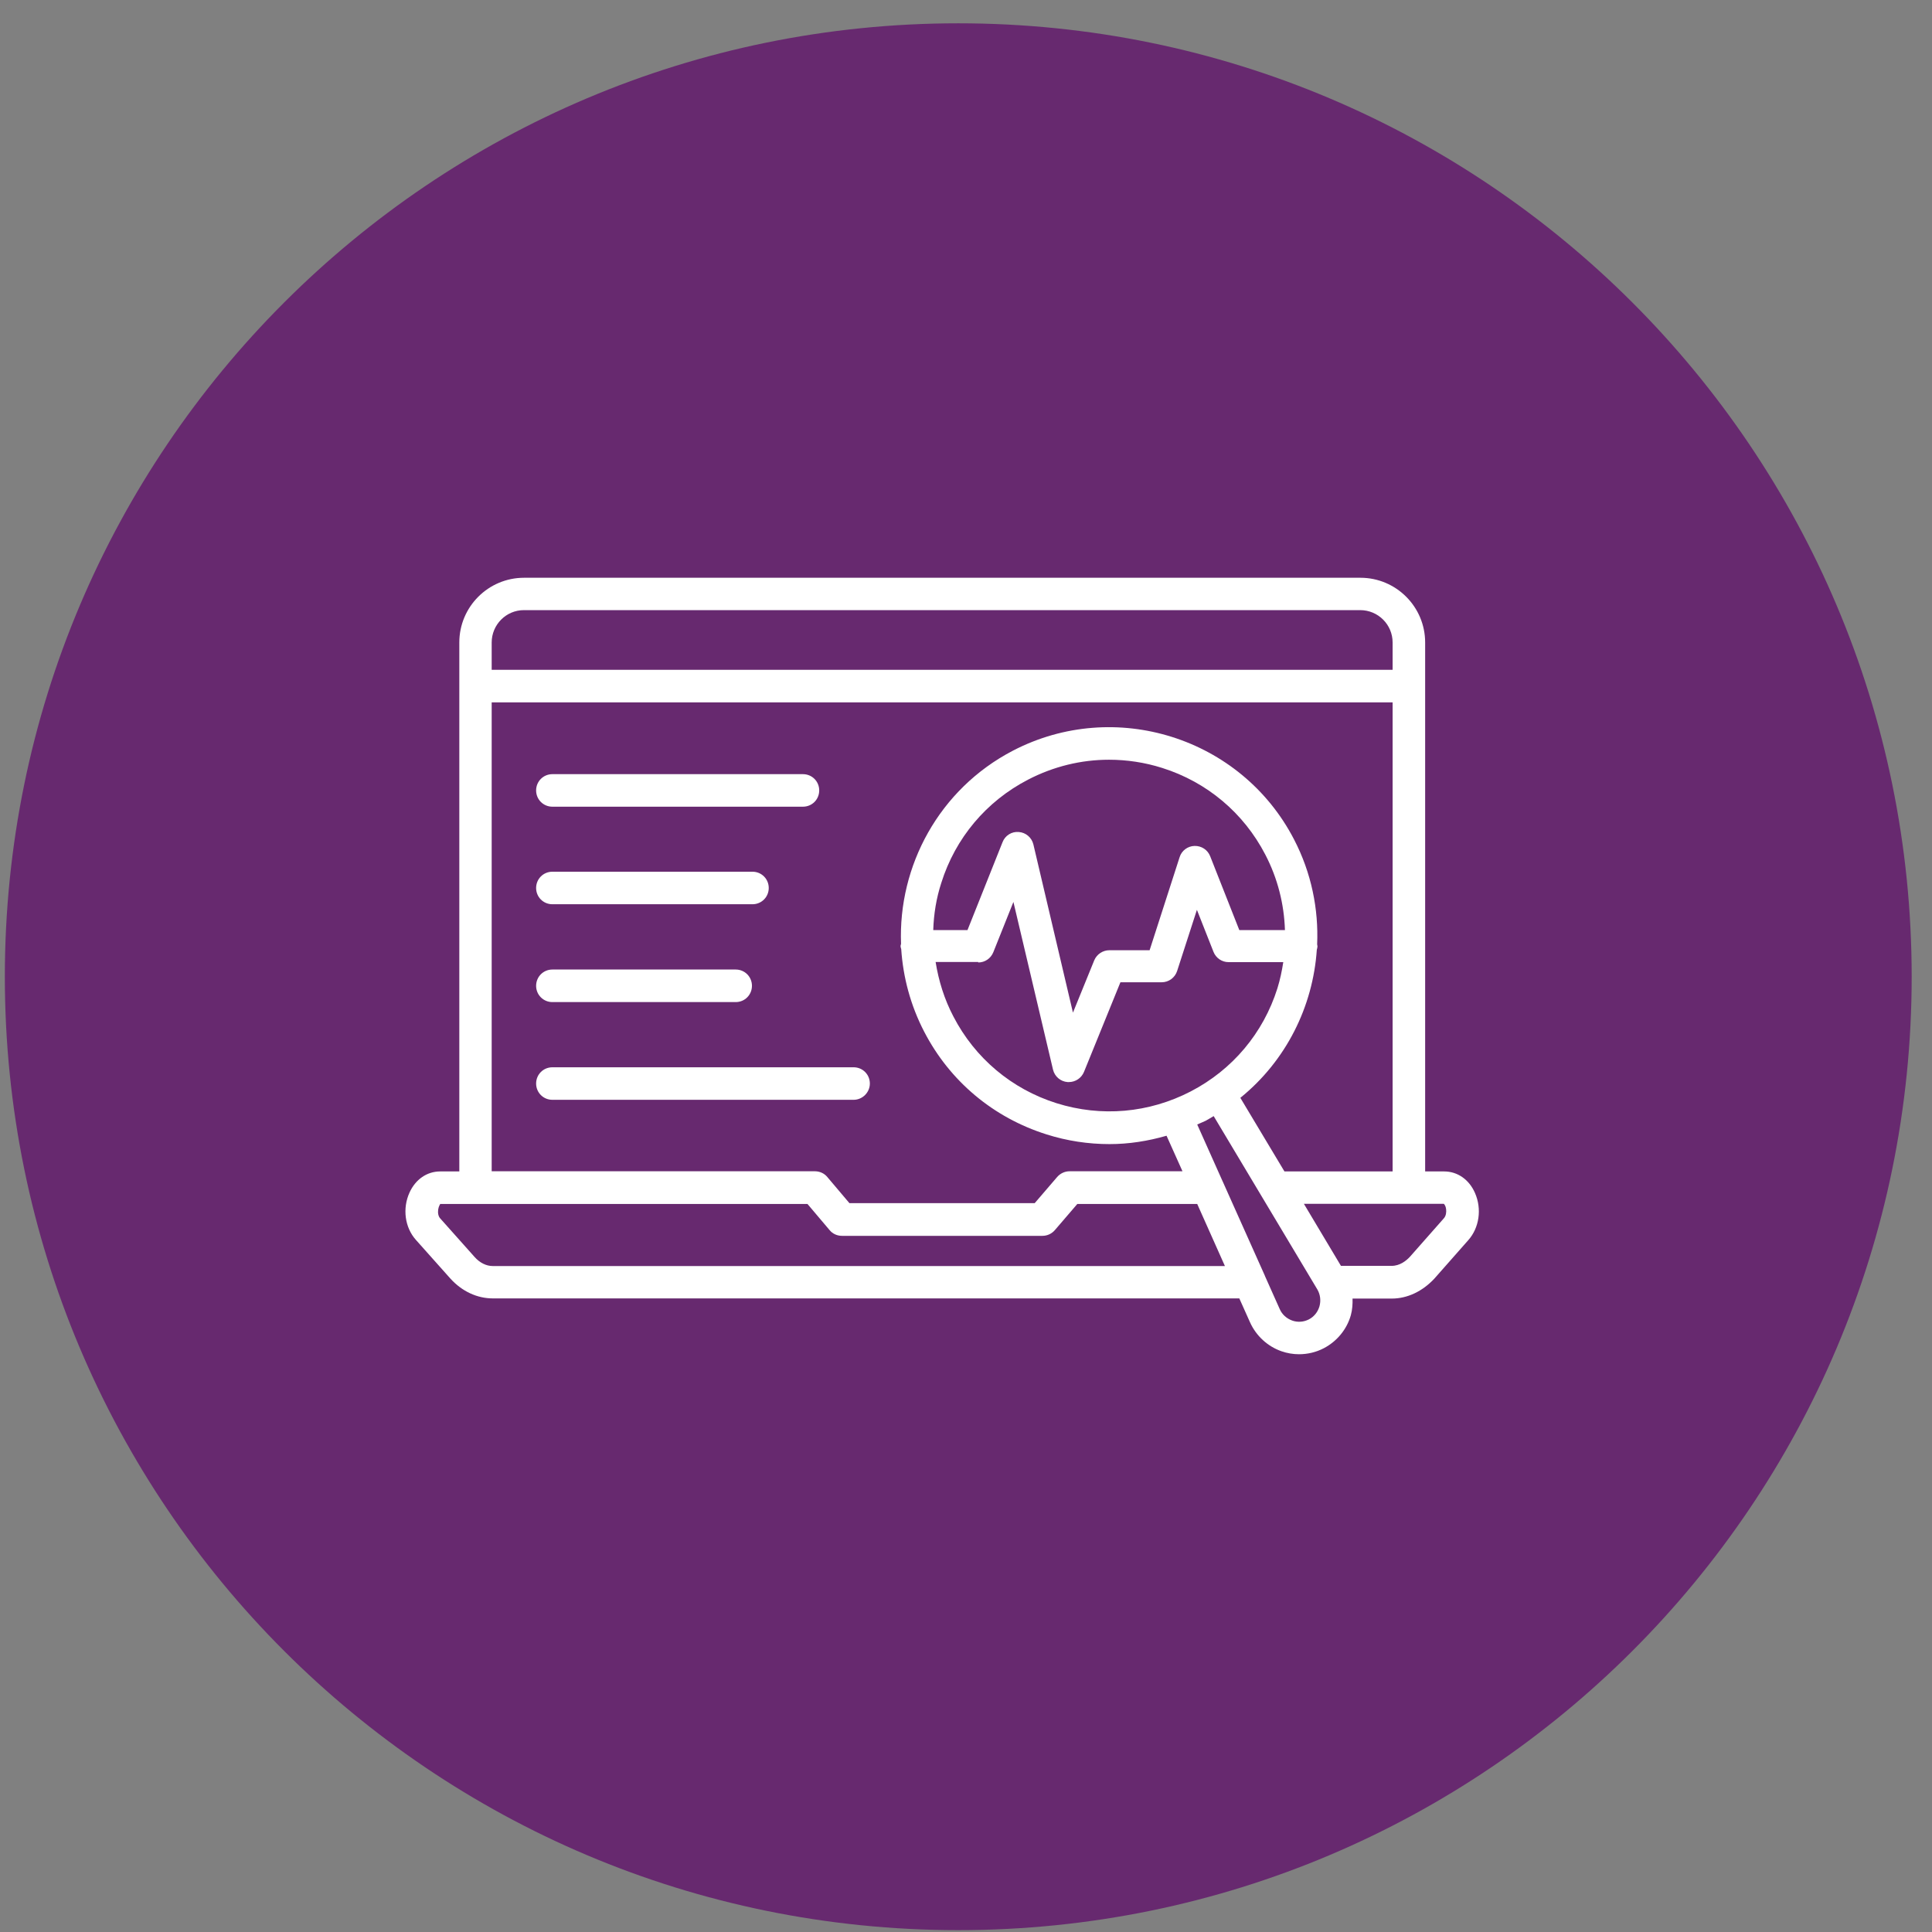
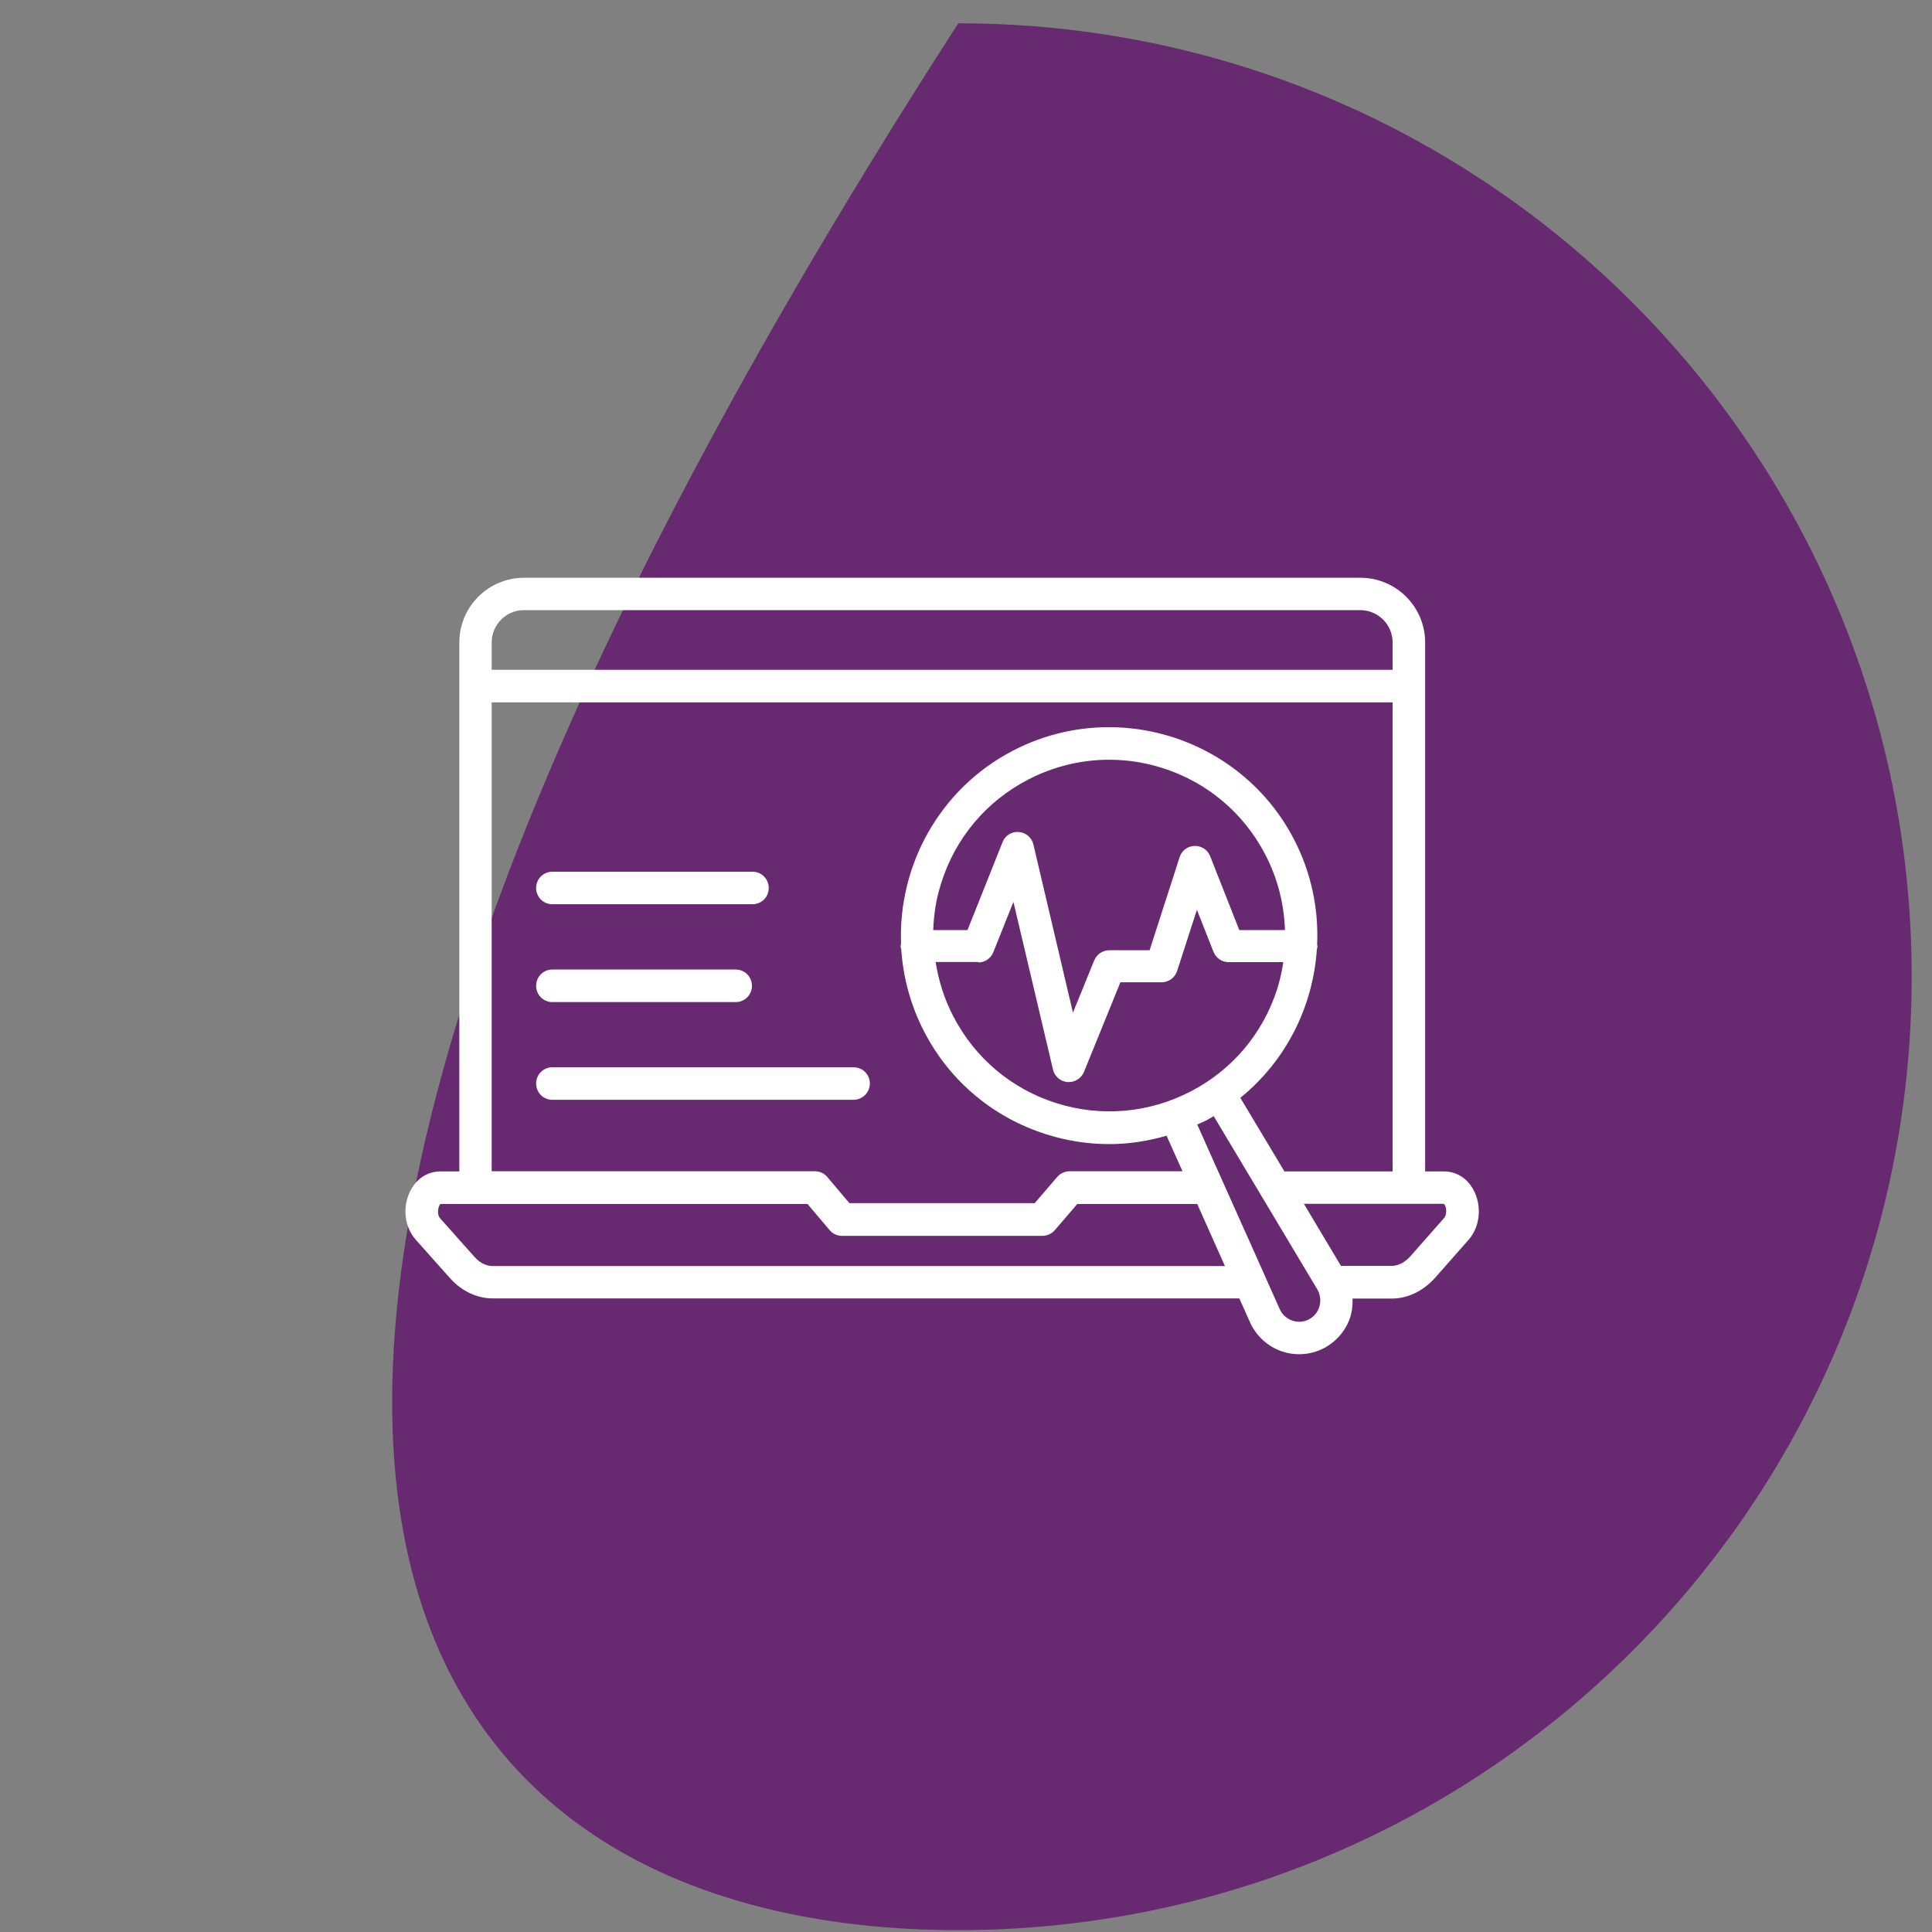
<svg xmlns="http://www.w3.org/2000/svg" width="81" height="81" viewBox="0 0 81 81" fill="none">
  <rect x="0" y="0" width="81" height="81" fill="#808080" stroke="none" />
  <g clip-path="url(#clip0_3667_1261)">
-     <path d="M40.176 80.922C62.252 80.922 80.148 63.026 80.148 40.949C80.148 18.873 62.252 0.977 40.176 0.977C18.099 0.977 0.203 18.873 0.203 40.949C0.203 63.026 18.099 80.922 40.176 80.922Z" fill="#67296F" />
+     <path d="M40.176 80.922C62.252 80.922 80.148 63.026 80.148 40.949C80.148 18.873 62.252 0.977 40.176 0.977C0.203 63.026 18.099 80.922 40.176 80.922Z" fill="#67296F" />
    <g clip-path="url(#clip1_3667_1261)">
      <path d="M61.838 50.013C61.592 49.451 61.107 49.113 60.544 49.113H59.75V26.937C59.75 25.439 58.534 24.223 57.036 24.223H21.971C20.473 24.223 19.257 25.439 19.257 26.937V49.113H18.456C17.9 49.113 17.422 49.444 17.169 49.999C16.866 50.667 16.972 51.462 17.436 51.982L18.884 53.606C19.369 54.141 20.002 54.436 20.663 54.436H51.959L52.409 55.441C52.663 56.004 53.141 56.447 53.724 56.651C53.963 56.735 54.216 56.777 54.462 56.777C54.821 56.777 55.18 56.693 55.503 56.524C56.052 56.236 56.466 55.737 56.635 55.139C56.698 54.907 56.712 54.675 56.706 54.443H58.351C58.998 54.443 59.63 54.148 60.137 53.606L61.557 51.996C62.021 51.476 62.134 50.681 61.838 50.013ZM20.614 26.937C20.614 26.191 21.219 25.58 21.964 25.58H57.029C57.774 25.58 58.386 26.184 58.386 26.937V28.083H20.614V26.937ZM20.614 29.447H58.386V49.113H53.851L52.002 46.027C53.921 44.473 55.046 42.202 55.208 39.818C55.222 39.769 55.236 39.719 55.236 39.67C55.236 39.642 55.222 39.621 55.222 39.593C55.285 38.116 54.983 36.598 54.252 35.191C52.037 30.916 46.742 29.25 42.467 31.472C39.373 33.082 37.651 36.302 37.777 39.572C37.77 39.607 37.756 39.635 37.756 39.663C37.756 39.706 37.77 39.748 37.784 39.79C37.862 40.964 38.171 42.145 38.748 43.256C39.823 45.331 41.645 46.856 43.873 47.559C44.738 47.834 45.631 47.967 46.517 47.967C47.326 47.967 48.127 47.841 48.908 47.616L49.576 49.106H44.844C44.647 49.106 44.457 49.191 44.323 49.345L43.381 50.442H35.612L34.684 49.345C34.557 49.191 34.367 49.106 34.163 49.106H20.614V29.447ZM41.012 40.352C41.293 40.352 41.539 40.184 41.645 39.923L42.488 37.814L44.148 44.845C44.218 45.134 44.464 45.344 44.759 45.366H44.816C45.09 45.366 45.343 45.197 45.448 44.937L46.974 41.182H48.704C48.999 41.182 49.259 40.992 49.351 40.711L50.181 38.145L50.877 39.909C50.982 40.169 51.228 40.338 51.509 40.338H53.802C53.745 40.704 53.668 41.077 53.556 41.435C52.965 43.312 51.671 44.852 49.92 45.759C48.169 46.666 46.173 46.842 44.295 46.252C42.418 45.661 40.878 44.367 39.971 42.616C39.591 41.892 39.352 41.119 39.226 40.331H41.012V40.352ZM39.127 38.988C39.148 38.327 39.254 37.659 39.465 37.013C40.056 35.135 41.349 33.595 43.1 32.688C44.169 32.133 45.329 31.852 46.496 31.852C47.241 31.852 47.994 31.964 48.725 32.196C50.602 32.787 52.142 34.081 53.049 35.831C53.569 36.83 53.837 37.906 53.872 38.995H51.959L50.736 35.895C50.63 35.627 50.37 35.459 50.082 35.466C49.794 35.473 49.541 35.663 49.456 35.937L48.198 39.839H46.51C46.236 39.839 45.983 40.008 45.877 40.261L44.984 42.455L43.325 35.402C43.255 35.114 43.009 34.903 42.713 34.882C42.418 34.854 42.137 35.03 42.031 35.311L40.562 38.995H39.127V38.988ZM20.656 53.079C20.389 53.079 20.115 52.945 19.897 52.699L18.456 51.082C18.378 50.998 18.35 50.857 18.371 50.709C18.392 50.569 18.456 50.484 18.456 50.477H33.854L34.782 51.574C34.909 51.729 35.098 51.813 35.302 51.813H43.705C43.902 51.813 44.091 51.729 44.225 51.574L45.167 50.477H50.194L51.355 53.079H20.656ZM55.32 54.766C55.25 55.005 55.095 55.202 54.877 55.315C54.659 55.427 54.406 55.448 54.174 55.364C53.942 55.28 53.752 55.111 53.654 54.886L53.035 53.501C53.035 53.494 53.028 53.487 53.028 53.48L51.263 49.535C51.263 49.528 51.256 49.528 51.256 49.521L50.194 47.145C50.314 47.088 50.434 47.046 50.546 46.99C50.666 46.927 50.771 46.856 50.884 46.793L55.236 54.07C55.355 54.281 55.384 54.527 55.32 54.766ZM60.531 51.082L59.117 52.685C58.956 52.861 58.688 53.072 58.344 53.072H56.22L54.666 50.47H59.054H59.068C59.068 50.47 59.075 50.47 59.082 50.47H60.531C60.552 50.484 60.615 50.562 60.629 50.695C60.643 50.815 60.629 50.977 60.531 51.082Z" fill="white" />
-       <path d="M23.159 33.821H33.664C34.044 33.821 34.346 33.519 34.346 33.139C34.346 32.759 34.044 32.457 33.664 32.457H23.159C22.78 32.457 22.477 32.759 22.477 33.139C22.477 33.519 22.78 33.821 23.159 33.821Z" fill="white" />
      <path d="M23.159 37.911H31.548C31.927 37.911 32.23 37.609 32.23 37.229C32.23 36.849 31.927 36.547 31.548 36.547H23.159C22.78 36.547 22.477 36.849 22.477 37.229C22.477 37.609 22.78 37.911 23.159 37.911Z" fill="white" />
      <path d="M23.159 42.013H30.845C31.224 42.013 31.526 41.71 31.526 41.331C31.526 40.951 31.224 40.648 30.845 40.648H23.159C22.78 40.648 22.477 40.951 22.477 41.331C22.477 41.71 22.78 42.013 23.159 42.013Z" fill="white" />
      <path d="M36.469 45.428C36.469 45.048 36.167 44.746 35.788 44.746H23.159C22.78 44.746 22.477 45.048 22.477 45.428C22.477 45.808 22.78 46.11 23.159 46.11H35.788C36.16 46.11 36.469 45.801 36.469 45.428Z" fill="white" />
    </g>
  </g>
  <defs>
    <clipPath id="clip0_3667_1261">
      <rect width="81" height="81" fill="white" />
    </clipPath>
    <clipPath id="clip1_3667_1261">
      <rect width="45" height="45" fill="white" transform="translate(17 18)" />
    </clipPath>
  </defs>
</svg>